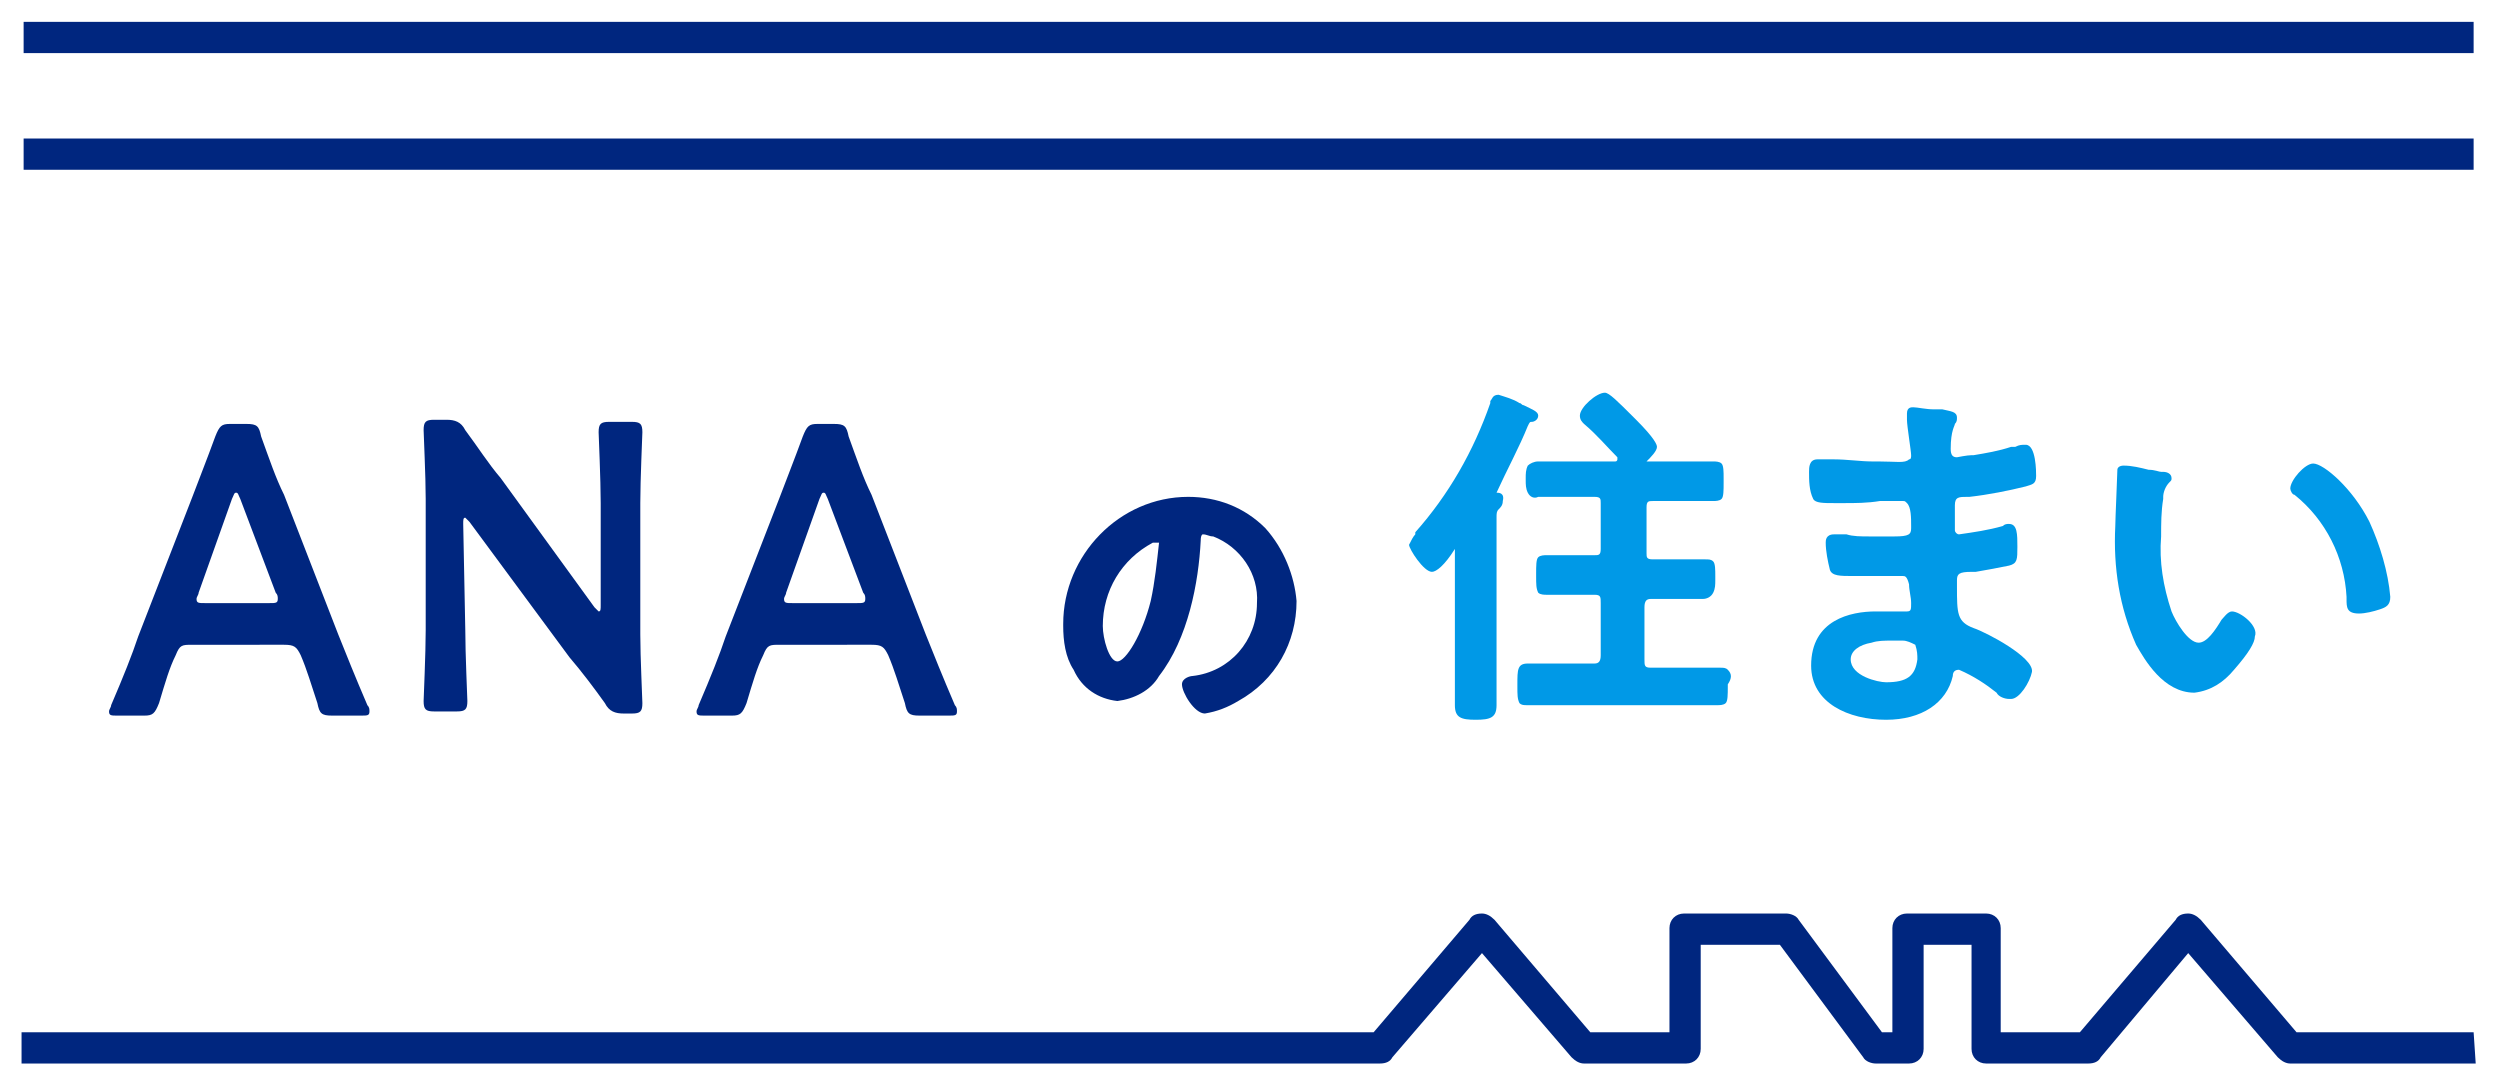
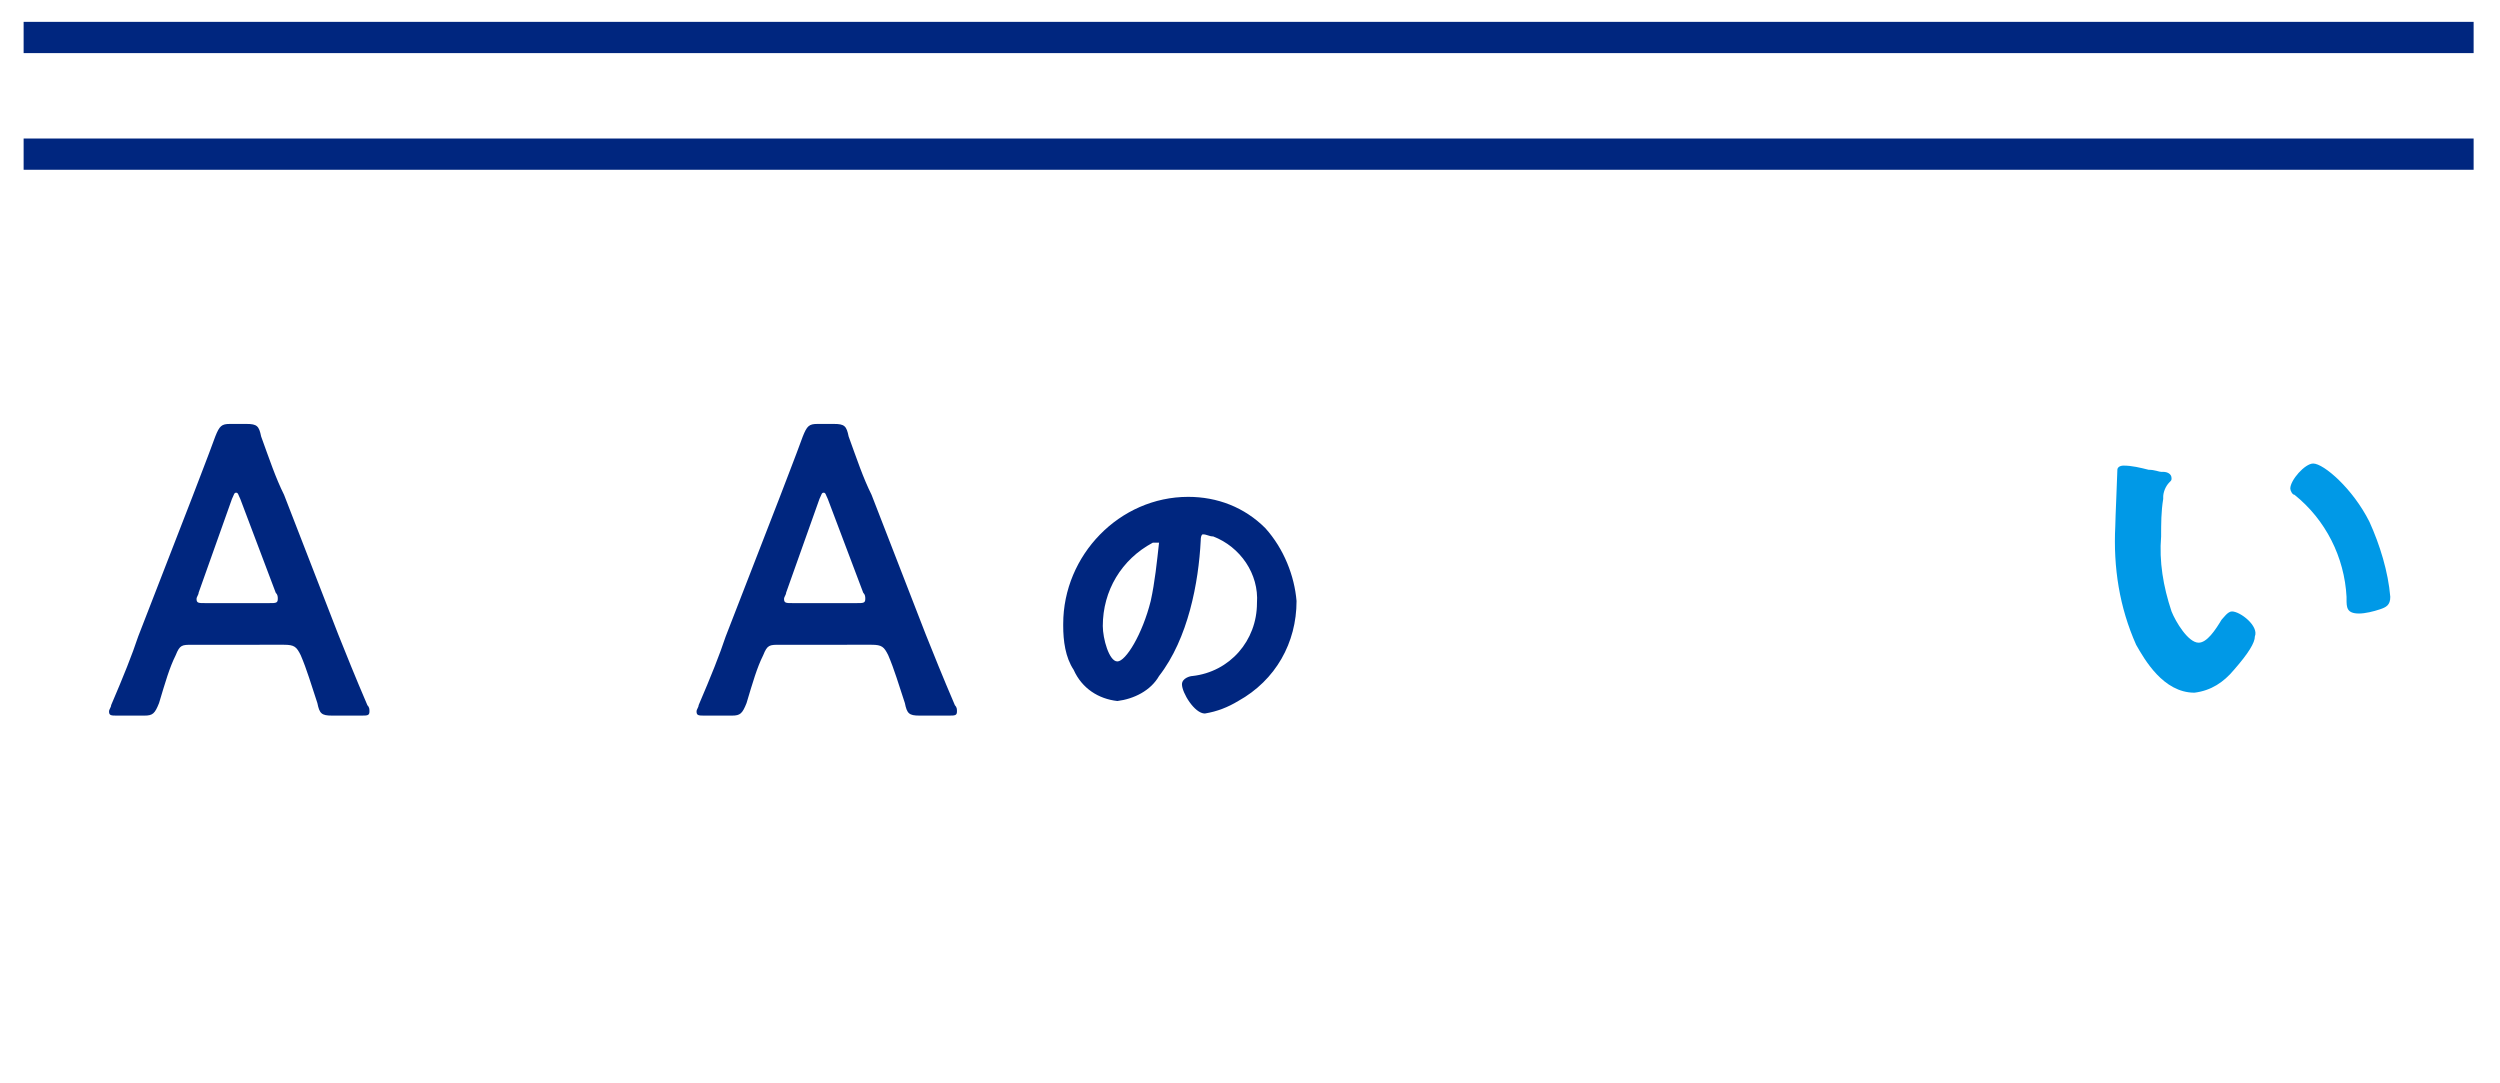
<svg xmlns="http://www.w3.org/2000/svg" version="1.1" id="レイヤー_1" x="0px" y="0px" viewBox="0 0 120 52" style="enable-background:new 0 0 120 52;" xml:space="preserve">
  <style type="text/css">
	.st0{fill:#00267F;}
	.st1{fill:#0099E7;}
</style>
  <g transform="translate(-197.266 -120.751)">
    <rect x="198.4" y="121.8" class="st0" width="117.6" height="1.5" />
-     <path class="st0" d="M316.1,171.8h-8.9c-0.2,0-0.4-0.1-0.6-0.3l-4.3-5l-4.2,5c-0.1,0.2-0.3,0.3-0.6,0.3h-4.9   c-0.4,0-0.7-0.3-0.7-0.7c0,0,0,0,0,0v-5h-2.3v5c0,0.4-0.3,0.7-0.7,0.7h-1.6c-0.2,0-0.5-0.1-0.6-0.3l-4-5.4h-3.8v5   c0,0.4-0.3,0.7-0.7,0.7c0,0,0,0,0,0h-4.9c-0.2,0-0.4-0.1-0.6-0.3l-4.3-5l-4.3,5c-0.1,0.2-0.3,0.3-0.6,0.3h-65.2v-1.5h64.9l4.6-5.4   c0.1-0.2,0.3-0.3,0.6-0.3l0,0c0.2,0,0.4,0.1,0.6,0.3l4.6,5.4h3.8v-5c0-0.4,0.3-0.7,0.7-0.7c0,0,0,0,0,0h4.9c0.2,0,0.5,0.1,0.6,0.3   l4,5.4h0.5v-5c0-0.4,0.3-0.7,0.7-0.7h3.8c0.4,0,0.7,0.3,0.7,0.7v5h3.8l4.6-5.4c0.1-0.2,0.3-0.3,0.6-0.3l0,0c0.2,0,0.4,0.1,0.6,0.3   l4.6,5.4h8.5L316.1,171.8z" />
    <rect x="198.4" y="127.4" class="st0" width="117.6" height="1.5" />
    <path class="st0" d="M206.5,151.7c-0.5,0-0.6,0-0.8,0.5c-0.3,0.6-0.5,1.3-0.8,2.3c-0.2,0.5-0.3,0.6-0.7,0.6h-1.3   c-0.3,0-0.4,0-0.4-0.2c0-0.1,0.1-0.2,0.1-0.3c0.6-1.4,1-2.4,1.3-3.3l2.6-6.7c0.3-0.8,0.7-1.8,1.1-2.9c0.2-0.5,0.3-0.6,0.7-0.6h0.8   c0.5,0,0.6,0.1,0.7,0.6c0.4,1.1,0.7,2,1.1,2.8l2.6,6.7c0.4,1,0.8,2,1.4,3.4c0.1,0.1,0.1,0.2,0.1,0.3c0,0.2-0.1,0.2-0.4,0.2h-1.4   c-0.5,0-0.6-0.1-0.7-0.6c-0.3-0.9-0.5-1.6-0.8-2.3c-0.2-0.4-0.3-0.5-0.8-0.5H206.5z M206.8,149.2c0,0.1-0.1,0.2-0.1,0.3   c0,0.2,0.1,0.2,0.4,0.2h3.1c0.3,0,0.4,0,0.4-0.2c0-0.1,0-0.2-0.1-0.3l-1.7-4.5c-0.1-0.2-0.1-0.3-0.2-0.3c-0.1,0-0.1,0.1-0.2,0.3   L206.8,149.2z" />
-     <path class="st0" d="M219.6,151c0,1.1,0.1,3.3,0.1,3.4c0,0.4-0.1,0.5-0.5,0.5h-1.1c-0.4,0-0.5-0.1-0.5-0.5c0-0.1,0.1-2.3,0.1-3.4   v-6.3c0-1.1-0.1-3.1-0.1-3.3c0-0.4,0.1-0.5,0.5-0.5h0.6c0.4,0,0.7,0.1,0.9,0.5c0.6,0.8,1.1,1.6,1.7,2.3l4.5,6.2   c0.1,0.1,0.2,0.2,0.2,0.2c0.1,0,0.1-0.1,0.1-0.3v-4.9c0-1.1-0.1-3.3-0.1-3.4c0-0.4,0.1-0.5,0.5-0.5h1.1c0.4,0,0.5,0.1,0.5,0.5   c0,0.1-0.1,2.3-0.1,3.4v6.3c0,1.1,0.1,3.1,0.1,3.3c0,0.4-0.1,0.5-0.5,0.5h-0.4c-0.4,0-0.7-0.1-0.9-0.5c-0.5-0.7-1.1-1.5-1.7-2.2   l-4.8-6.5c-0.1-0.1-0.2-0.2-0.2-0.2c-0.1,0-0.1,0.1-0.1,0.3L219.6,151z" />
    <path class="st0" d="M234.7,151.7c-0.5,0-0.6,0-0.8,0.5c-0.3,0.6-0.5,1.3-0.8,2.3c-0.2,0.5-0.3,0.6-0.7,0.6h-1.3   c-0.3,0-0.4,0-0.4-0.2c0-0.1,0.1-0.2,0.1-0.3c0.6-1.4,1-2.4,1.3-3.3l2.6-6.7c0.3-0.8,0.7-1.8,1.1-2.9c0.2-0.5,0.3-0.6,0.7-0.6h0.8   c0.5,0,0.6,0.1,0.7,0.6c0.4,1.1,0.7,2,1.1,2.8l2.6,6.7c0.4,1,0.8,2,1.4,3.4c0.1,0.1,0.1,0.2,0.1,0.3c0,0.2-0.1,0.2-0.4,0.2h-1.4   c-0.5,0-0.6-0.1-0.7-0.6c-0.3-0.9-0.5-1.6-0.8-2.3c-0.2-0.4-0.3-0.5-0.8-0.5H234.7z M235,149.2c0,0.1-0.1,0.2-0.1,0.3   c0,0.2,0.1,0.2,0.4,0.2h3.1c0.3,0,0.4,0,0.4-0.2c0-0.1,0-0.2-0.1-0.3l-1.7-4.5c-0.1-0.2-0.1-0.3-0.2-0.3c-0.1,0-0.1,0.1-0.2,0.3   L235,149.2z" />
    <path class="st0" d="M258,146.1L258,146.1c-1-1-2.3-1.5-3.7-1.5c-3.3,0-6,2.8-6,6.1c0,0,0,0.1,0,0.1c0,0.7,0.1,1.5,0.5,2.1   c0.4,0.9,1.2,1.4,2.1,1.5c0.8-0.1,1.6-0.5,2-1.2c1.4-1.8,1.9-4.5,2-6.5v0c0-0.3,0.1-0.3,0.1-0.3c0.2,0,0.3,0.1,0.5,0.1   c1.3,0.5,2.2,1.8,2.1,3.2c0,1.8-1.3,3.3-3.1,3.5c-0.1,0-0.5,0.1-0.5,0.4c0,0.4,0.6,1.4,1.1,1.4c0.6-0.1,1.1-0.3,1.6-0.6   c1.8-1,2.8-2.8,2.8-4.8C259.4,148.4,258.9,147.1,258,146.1 M252.9,146.8c-0.1,0.9-0.2,1.9-0.4,2.8c-0.4,1.6-1.2,2.9-1.6,2.9   s-0.7-1.1-0.7-1.7c0-1.7,0.9-3.2,2.4-4C252.6,146.8,252.7,146.8,252.9,146.8C252.9,146.8,252.9,146.8,252.9,146.8" />
-     <path class="st1" d="M269.1,144.4C269,144.4,269,144.4,269.1,144.4C269,144.3,269,144.3,269.1,144.4c0.5-1.1,1.1-2.2,1.5-3.2   c0.1-0.2,0.1-0.2,0.2-0.2c0.1,0,0.3-0.1,0.3-0.3s-0.3-0.3-0.7-0.5c-0.1,0-0.1-0.1-0.2-0.1c-0.3-0.2-0.7-0.3-1-0.4   c-0.3,0-0.3,0.2-0.4,0.3l0,0.1c-0.8,2.3-2,4.4-3.6,6.2l0,0.1c-0.1,0.1-0.2,0.3-0.3,0.5c0,0.2,0.7,1.3,1.1,1.3   c0.2,0,0.6-0.3,1.1-1.1l0,0c0,0,0,0,0,0.1v5.2c0,0.4,0,0.7,0,1.1s0,0.7,0,1.1c0,0.6,0.3,0.7,1,0.7c0.7,0,1-0.1,1-0.7   c0-0.4,0-0.7,0-1.1s0-0.8,0-1.1v-6.8c0-0.2,0-0.3,0.1-0.4l0,0c0.1-0.1,0.2-0.2,0.2-0.4C269.5,144.4,269.2,144.4,269.1,144.4" />
-     <path class="st1" d="M280.2,152.9c-0.1-0.1-0.2-0.1-0.4-0.1c-0.3,0-0.6,0-0.9,0s-0.6,0-0.9,0h-1.5c-0.3,0-0.3-0.1-0.3-0.4v-2.5   c0-0.3,0.1-0.4,0.3-0.4h0.7c0.3,0,0.6,0,0.9,0s0.6,0,0.9,0c0.2,0,0.4-0.1,0.5-0.3c0.1-0.2,0.1-0.4,0.1-0.6v-0.2   c0-0.3,0-0.6-0.1-0.7c-0.1-0.1-0.2-0.1-0.4-0.1c-0.3,0-0.6,0-0.9,0s-0.6,0-0.9,0h-0.7c-0.3,0-0.3-0.1-0.3-0.3v-2.2   c0-0.3,0.1-0.3,0.3-0.3h1.3c0.3,0,0.5,0,0.8,0s0.5,0,0.8,0c0.1,0,0.3,0,0.4-0.1c0.1-0.1,0.1-0.4,0.1-0.8v-0.2c0-0.3,0-0.6-0.1-0.7   c-0.1-0.1-0.3-0.1-0.4-0.1c-0.3,0-0.5,0-0.8,0s-0.5,0-0.8,0l-1.6,0l0,0c0.2-0.2,0.5-0.5,0.5-0.7c0-0.1-0.1-0.4-1-1.3l-0.1-0.1   c-0.8-0.8-1.2-1.2-1.4-1.2c-0.4,0-1.2,0.7-1.2,1.1c0,0.2,0.1,0.3,0.2,0.4l0,0c0.6,0.5,1.1,1.1,1.6,1.6c0,0,0,0.1,0,0.1   c0,0,0,0.1-0.1,0.1h-2.1c-0.3,0-0.5,0-0.8,0s-0.5,0-0.8,0c-0.2,0-0.4,0.1-0.5,0.2c-0.1,0.2-0.1,0.4-0.1,0.6v0.1   c0,0.2,0,0.4,0.1,0.6c0.1,0.2,0.3,0.3,0.5,0.2c0.3,0,0.6,0,0.8,0s0.5,0,0.8,0h1.1c0.3,0,0.3,0.1,0.3,0.3v2.2c0,0.3-0.1,0.3-0.3,0.3   h-0.5c-0.3,0-0.6,0-0.9,0s-0.6,0-0.9,0c-0.1,0-0.3,0-0.4,0.1c-0.1,0.1-0.1,0.4-0.1,0.8v0.1c0,0.4,0,0.6,0.1,0.8   c0.1,0.1,0.3,0.1,0.4,0.1c0.3,0,0.6,0,0.9,0s0.6,0,0.9,0h0.5c0.3,0,0.3,0.1,0.3,0.4v2.5c0,0.3-0.1,0.4-0.3,0.4h-1.4   c-0.3,0-0.6,0-0.9,0s-0.6,0-0.9,0c-0.5,0-0.5,0.3-0.5,1v0.1c0,0.4,0,0.6,0.1,0.8c0.1,0.1,0.2,0.1,0.4,0.1c0.3,0,0.6,0,0.9,0   s0.6,0,0.9,0h5.5c0.3,0,0.6,0,0.9,0s0.6,0,0.9,0c0.1,0,0.3,0,0.4-0.1c0.1-0.1,0.1-0.4,0.1-0.8v-0.1   C280.4,153.3,280.4,153.1,280.2,152.9" />
    <path class="st1" d="M304.4,150.1c-0.2,0-0.4,0.3-0.5,0.4l0,0c-0.3,0.5-0.7,1.1-1.1,1.1c-0.5,0-1.1-1-1.3-1.5   c-0.4-1.2-0.6-2.4-0.5-3.6c0-0.6,0-1.2,0.1-1.8c0,0,0-0.1,0-0.1c0-0.2,0.1-0.5,0.3-0.7l0,0c0.1-0.1,0.1-0.1,0.1-0.2   c0-0.2-0.2-0.3-0.4-0.3l-0.1,0c-0.1,0-0.3-0.1-0.6-0.1c-0.4-0.1-0.8-0.2-1.2-0.2c-0.2,0-0.3,0.1-0.3,0.2c0,0.2-0.1,2.4-0.1,2.7   c-0.1,2,0.2,3.9,1,5.7c0.4,0.7,1.3,2.3,2.8,2.3c0.8-0.1,1.4-0.5,1.9-1.1c0.7-0.8,1-1.3,1-1.6C305.7,150.8,304.8,150.1,304.4,150.1" />
    <path class="st1" d="M311,145.8c-0.8-1.6-2.2-2.8-2.7-2.8c-0.4,0-1.1,0.8-1.1,1.2c0,0.1,0.1,0.3,0.2,0.3c1.5,1.2,2.4,3,2.5,4.9   l0,0.1c0,0.4,0,0.7,0.6,0.7c0.3,0,0.7-0.1,1-0.2c0.3-0.1,0.5-0.2,0.5-0.6C311.9,148.2,311.5,146.9,311,145.8" />
-     <path class="st1" d="M291.1,145c0-0.4,0.2-0.4,0.6-0.4l0.1,0c0.9-0.1,1.9-0.3,2.7-0.5c0.3-0.1,0.5-0.1,0.5-0.5c0-0.2,0-1.5-0.5-1.5   c-0.2,0-0.3,0-0.5,0.1c-0.1,0-0.1,0-0.2,0c-0.6,0.2-1.2,0.3-1.8,0.4l-0.1,0c-0.2,0-0.7,0.1-0.7,0.1c-0.2,0-0.3-0.1-0.3-0.4   c0-0.9,0.2-1.1,0.2-1.2c0.1-0.1,0.1-0.2,0.1-0.3c0-0.3-0.3-0.3-0.7-0.4l0,0l-0.4,0c-0.4,0-0.8-0.1-1-0.1c-0.1,0-0.3,0-0.3,0.3   c0,0.1,0,0.2,0,0.3c0,0.3,0.2,1.5,0.2,1.7c0,0.1,0,0.2-0.1,0.2c-0.2,0.2-0.6,0.1-1.5,0.1h-0.3c-0.5,0-1.2-0.1-1.8-0.1   c-0.4,0-0.7,0-0.8,0c-0.4,0-0.4,0.4-0.4,0.6c0,0.4,0,0.9,0.2,1.3c0.1,0.2,0.5,0.2,1,0.2h0.5c0.5,0,1.1,0,1.7-0.1c0.4,0,0.9,0,1.1,0   c0.1,0,0.1,0,0.2,0.1c0.2,0.2,0.2,0.7,0.2,1.1v0.1c0,0.3-0.1,0.4-0.8,0.4c-0.5,0-0.8,0-1.2,0s-0.8,0-1.1-0.1c-0.3,0-0.5,0-0.6,0   c-0.4,0-0.4,0.3-0.4,0.4c0,0.4,0.1,0.9,0.2,1.3c0.1,0.3,0.5,0.3,1.1,0.3h0.1c0.4,0,1,0,1.5,0c0.3,0,0.6,0,0.8,0   c0.1,0,0.2,0,0.3,0.4c0,0.3,0.1,0.6,0.1,0.9v0c0,0.3,0,0.4-0.2,0.4s-0.4,0-0.6,0c-0.3,0-0.6,0-0.9,0c-1.2,0-3.1,0.4-3.1,2.6   c0,1.8,1.8,2.6,3.6,2.6c1.7,0,2.9-0.8,3.2-2.1l0,0c0-0.2,0.1-0.3,0.3-0.3c0.7,0.3,1.3,0.7,1.8,1.1c0.1,0.2,0.4,0.3,0.6,0.3   c0,0,0,0,0.1,0c0.4,0,0.9-0.8,1-1.3c0.1-0.7-2.2-1.9-2.8-2.1c-0.8-0.3-0.8-0.7-0.8-2v-0.3c0-0.3,0.1-0.4,0.7-0.4l0.2,0   c0.6-0.1,1.1-0.2,1.6-0.3c0.4-0.1,0.4-0.3,0.4-0.9c0-0.6,0-1.1-0.4-1.1c-0.1,0-0.2,0-0.3,0.1c-0.7,0.2-1.4,0.3-2.1,0.4   c-0.1,0-0.2-0.1-0.2-0.2l0,0C291.1,145.7,291.1,145.4,291.1,145L291.1,145z M289.3,152.4c-0.1,0.8-0.5,1.1-1.5,1.1   c-0.4,0-1.7-0.3-1.7-1.1c0-0.4,0.4-0.7,1-0.8c0.3-0.1,0.6-0.1,1-0.1c0.2,0,0.3,0,0.5,0c0.2,0,0.4,0.1,0.6,0.2   C289.3,152,289.3,152.2,289.3,152.4" />
  </g>
</svg>